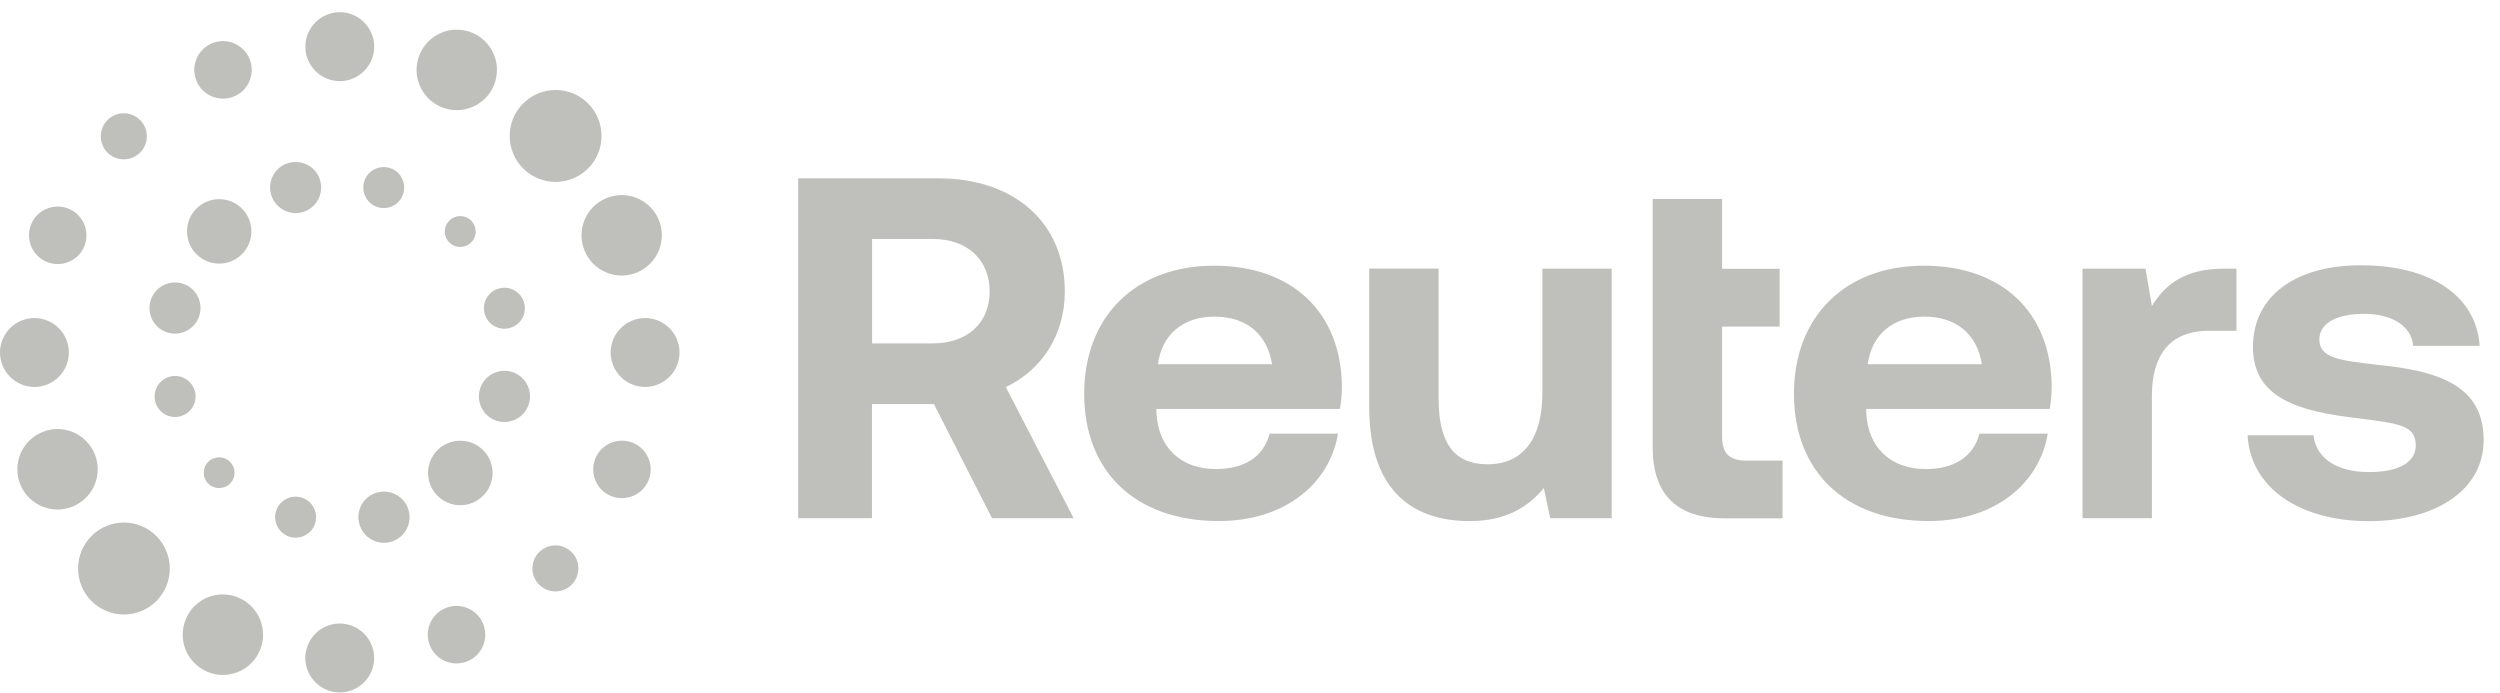
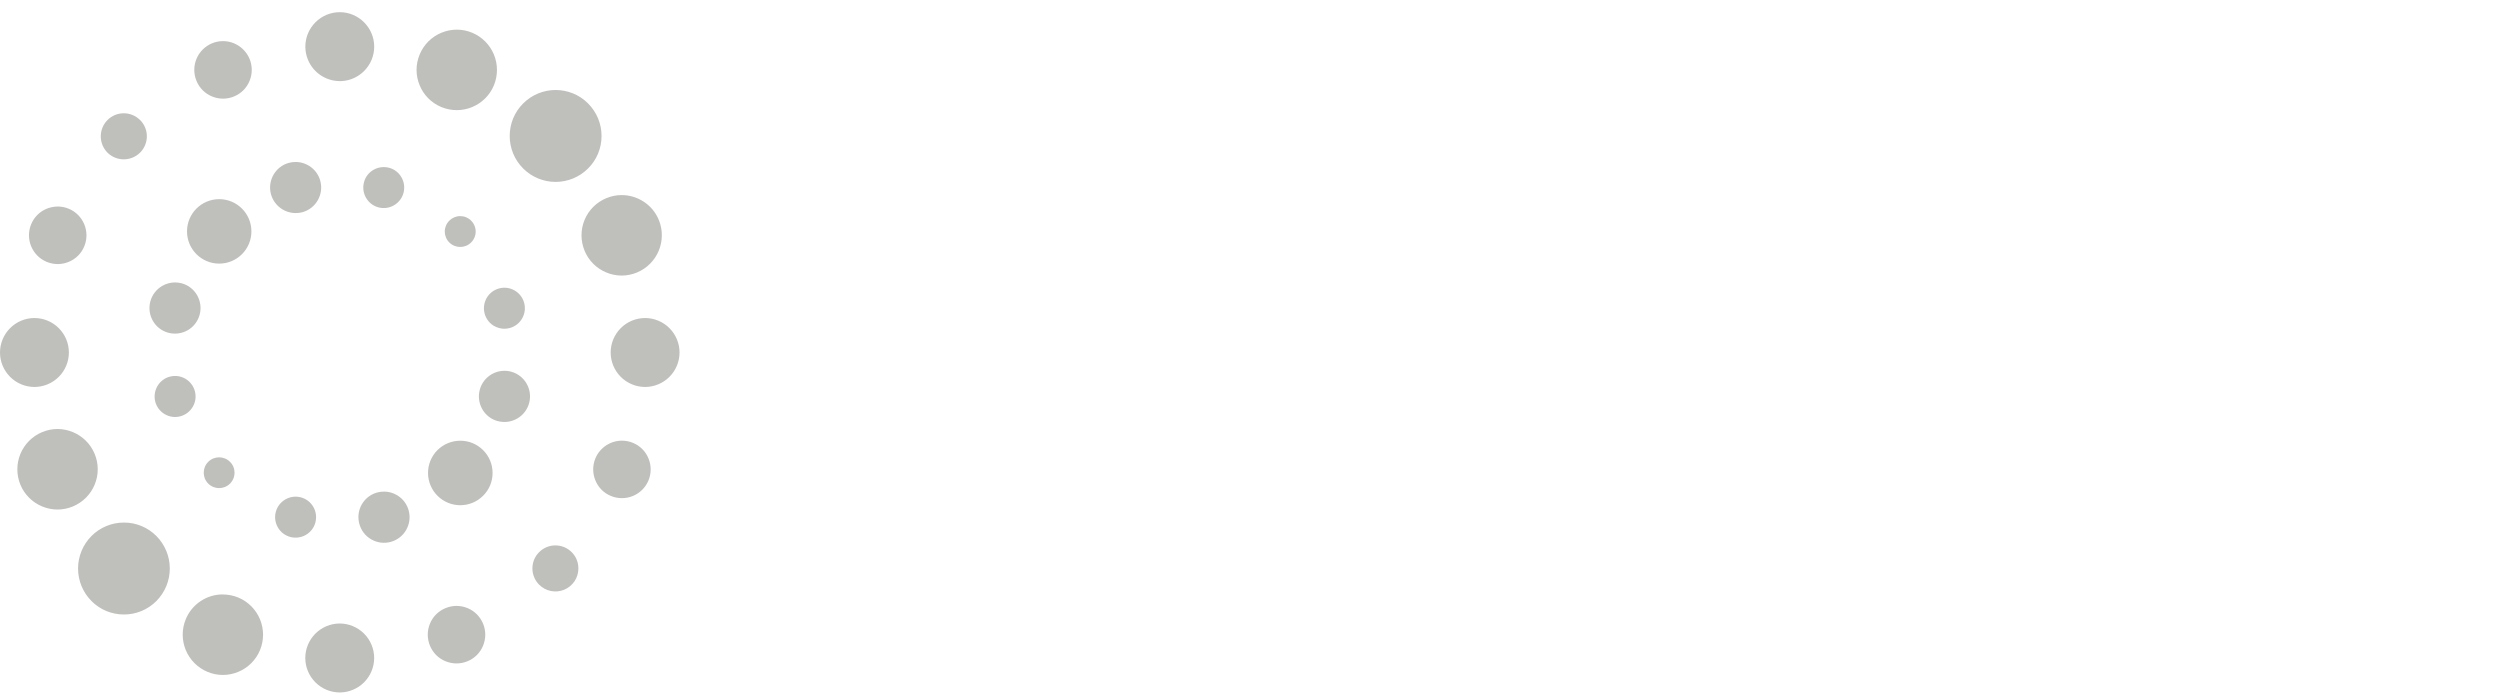
<svg xmlns="http://www.w3.org/2000/svg" width="148" height="41" viewBox="0 0 148 41" fill="none">
  <g clip-path="url(#clip0_3344_2458)">
-     <path d="M47.257 10.557H55.554C60.037 10.557 63.037 13.171 63.037 17.254C63.037 19.842 61.667 21.909 59.544 22.915L63.56 30.677H58.727L55.288 23.921H51.62V30.677H47.251V10.557H47.257ZM51.627 14.148V20.328H55.21C57.277 20.328 58.586 19.12 58.586 17.251C58.586 15.381 57.277 14.146 55.21 14.146H51.627V14.148ZM64.184 23.315C64.184 18.715 67.24 15.729 71.869 15.729C76.499 15.729 79.381 18.486 79.439 22.826C79.439 23.259 79.411 23.745 79.323 24.207H68.462V24.406C68.55 26.503 69.917 27.769 71.985 27.769C73.646 27.769 74.809 27.05 75.159 25.672H79.208C78.741 28.546 76.152 30.846 72.16 30.846C67.181 30.846 64.184 27.886 64.184 23.315ZM75.305 21.56C75.014 19.749 73.76 18.744 71.897 18.744C70.035 18.744 68.781 19.808 68.55 21.56H75.305ZM91.305 15.904H95.411V30.678H91.772L91.395 28.895C90.435 30.043 89.126 30.849 86.998 30.849C83.914 30.849 81.057 29.326 81.057 24.093V15.902H85.164V23.546C85.164 26.19 86.04 27.485 88.077 27.485C90.114 27.485 91.308 26.02 91.308 23.289V15.902H91.306L91.308 15.904H91.305ZM97.84 11.775H101.947V15.913H105.355V19.334H101.947V25.803C101.947 26.838 102.355 27.268 103.401 27.268H105.526V30.687H102.118C99.263 30.687 97.838 29.28 97.838 26.463V11.777L97.84 11.775ZM106.202 23.315C106.202 18.715 109.258 15.729 113.89 15.729C118.523 15.729 121.402 18.486 121.46 22.826C121.462 23.289 121.423 23.751 121.344 24.207H110.482V24.406C110.567 26.503 111.937 27.769 114.005 27.769C115.665 27.769 116.829 27.05 117.182 25.672H121.227C120.76 28.546 118.171 30.846 114.182 30.846C109.203 30.846 106.202 27.886 106.202 23.315ZM117.327 21.56C117.035 19.749 115.782 18.744 113.919 18.744C112.057 18.744 110.803 19.808 110.572 21.56H117.327ZM132.399 15.902V19.583H130.769C128.322 19.583 127.392 21.191 127.392 23.435V30.678H123.287V15.904H127.013L127.392 18.115C128.208 16.793 129.37 15.904 131.701 15.904H132.399V15.902ZM136.956 25.762C137.102 27.055 138.236 27.946 140.247 27.946C141.964 27.946 143.013 27.399 143.013 26.366C143.013 25.159 141.996 25.074 139.578 24.759C136.082 24.356 133.374 23.58 133.374 20.535C133.374 17.491 135.966 15.677 139.807 15.707C143.823 15.707 146.593 17.462 146.797 20.477H142.865C142.751 19.298 141.613 18.579 139.954 18.579C138.296 18.579 137.305 19.155 137.305 20.102C137.305 21.225 138.587 21.34 140.743 21.597C144.181 21.942 147.033 22.72 147.033 26.053C147.033 28.983 144.237 30.853 140.219 30.853C136.201 30.853 133.233 28.925 133.056 25.767H136.957H136.955V25.762H136.956Z" fill="#BFC0BC" />
    <path d="M34.814 6.125C35.067 6.378 35.268 6.677 35.405 7.008C35.541 7.338 35.611 7.692 35.611 8.049C35.612 8.407 35.542 8.761 35.406 9.091C35.269 9.421 35.068 9.721 34.814 9.973C34.304 10.483 33.613 10.769 32.893 10.769C32.172 10.769 31.481 10.483 30.971 9.973C30.718 9.721 30.517 9.421 30.381 9.091C30.244 8.761 30.174 8.407 30.175 8.049C30.175 7.321 30.456 6.639 30.971 6.125C31.223 5.872 31.523 5.671 31.853 5.535C32.182 5.398 32.536 5.327 32.893 5.328C33.589 5.328 34.287 5.594 34.815 6.125H34.814ZM5.415 35.58C4.906 35.069 4.621 34.377 4.621 33.657C4.621 32.936 4.906 32.245 5.415 31.733C5.666 31.48 5.966 31.279 6.296 31.142C6.626 31.005 6.979 30.935 7.337 30.936C7.694 30.934 8.048 31.004 8.378 31.141C8.708 31.278 9.007 31.479 9.259 31.733C9.767 32.245 10.052 32.936 10.052 33.657C10.052 34.377 9.767 35.069 9.259 35.58C9.007 35.834 8.707 36.035 8.378 36.172C8.048 36.309 7.694 36.379 7.337 36.378C6.612 36.378 5.927 36.096 5.415 35.58ZM26.132 6.339L26.112 6.331C25.535 6.086 25.082 5.632 24.844 5.05C24.723 4.761 24.66 4.451 24.66 4.138C24.66 3.825 24.723 3.515 24.844 3.227C24.963 2.938 25.138 2.675 25.359 2.454C25.58 2.233 25.843 2.057 26.132 1.938C26.427 1.816 26.734 1.755 27.043 1.755C27.355 1.755 27.665 1.817 27.953 1.938C28.535 2.181 28.998 2.645 29.239 3.228C29.48 3.811 29.48 4.467 29.24 5.05C28.738 6.264 27.344 6.841 26.132 6.339ZM13.197 35.193C13.505 35.193 13.812 35.254 14.105 35.373C14.688 35.616 15.151 36.08 15.392 36.663C15.633 37.246 15.634 37.901 15.393 38.485C15.274 38.774 15.099 39.037 14.878 39.258C14.657 39.479 14.395 39.654 14.105 39.774C13.518 40.018 12.874 40.018 12.284 39.774C11.701 39.531 11.239 39.067 10.997 38.483C10.756 37.9 10.756 37.245 10.996 36.662C11.174 36.225 11.479 35.852 11.871 35.59C12.262 35.327 12.724 35.188 13.195 35.19L13.197 35.193ZM22.153 2.761C22.153 3.856 21.287 4.752 20.207 4.802H20.115C19.574 4.801 19.056 4.585 18.674 4.203C18.292 3.82 18.077 3.302 18.076 2.761C18.077 2.221 18.292 1.703 18.674 1.32C19.056 0.938 19.573 0.722 20.114 0.721C21.236 0.721 22.153 1.641 22.153 2.764V2.761ZM18.073 38.952C18.074 38.411 18.289 37.893 18.671 37.511C19.053 37.128 19.571 36.913 20.112 36.911C20.652 36.913 21.171 37.128 21.553 37.511C21.935 37.893 22.15 38.411 22.151 38.952C22.15 39.493 21.935 40.011 21.553 40.394C21.171 40.776 20.652 40.992 20.112 40.993C19.571 40.992 19.053 40.776 18.671 40.394C18.289 40.011 18.074 39.493 18.073 38.952ZM13.854 5.71C13.648 5.796 13.427 5.84 13.203 5.84C12.98 5.84 12.759 5.796 12.553 5.71C12.346 5.626 12.157 5.501 11.999 5.342C11.841 5.184 11.716 4.995 11.632 4.788C11.546 4.582 11.502 4.36 11.502 4.137C11.502 3.913 11.546 3.692 11.631 3.485C11.717 3.279 11.842 3.091 12 2.933C12.159 2.775 12.346 2.65 12.553 2.564C12.758 2.478 12.978 2.434 13.2 2.434C13.869 2.434 14.501 2.833 14.774 3.486C14.947 3.909 14.947 4.371 14.774 4.788C14.69 4.996 14.565 5.184 14.407 5.343C14.249 5.501 14.06 5.626 13.853 5.71H13.854ZM26.374 36.002C26.581 35.915 26.803 35.87 27.028 35.869C27.25 35.87 27.471 35.914 27.677 35.999C28.099 36.174 28.426 36.502 28.598 36.921C28.771 37.338 28.771 37.806 28.598 38.223C28.514 38.431 28.39 38.619 28.231 38.778C28.073 38.936 27.884 39.061 27.677 39.145C27.471 39.231 27.249 39.275 27.026 39.275C26.802 39.275 26.581 39.231 26.374 39.145C26.167 39.061 25.978 38.936 25.82 38.778C25.662 38.619 25.537 38.431 25.453 38.223C25.28 37.8 25.28 37.341 25.453 36.921C25.626 36.502 25.952 36.174 26.374 36.002ZM8.295 7.106C8.819 7.629 8.826 8.472 8.321 9.006L8.291 9.036C8.035 9.29 7.688 9.433 7.327 9.433C6.966 9.433 6.619 9.29 6.363 9.036C6.108 8.779 5.966 8.433 5.966 8.071C5.966 7.71 6.108 7.363 6.363 7.107C6.489 6.98 6.64 6.879 6.805 6.81C6.97 6.741 7.148 6.706 7.327 6.706C7.506 6.706 7.684 6.741 7.849 6.81C8.014 6.879 8.165 6.98 8.291 7.107H8.293L8.294 7.106H8.295ZM31.919 32.687C32.044 32.56 32.194 32.459 32.359 32.391C32.524 32.323 32.701 32.288 32.879 32.288C33.058 32.288 33.235 32.323 33.401 32.391C33.566 32.46 33.716 32.56 33.843 32.687C34.1 32.942 34.24 33.285 34.24 33.648C34.242 33.918 34.163 34.182 34.014 34.407C33.864 34.632 33.651 34.807 33.402 34.91C33.153 35.014 32.879 35.041 32.614 34.988C32.35 34.935 32.107 34.804 31.917 34.613C31.79 34.486 31.69 34.336 31.622 34.17C31.553 34.005 31.518 33.827 31.519 33.648C31.519 33.287 31.66 32.944 31.917 32.687H31.919ZM2.766 15.503C1.898 15.143 1.486 14.144 1.844 13.279C1.928 13.071 2.053 12.882 2.211 12.724C2.37 12.566 2.558 12.441 2.766 12.356C2.973 12.272 3.195 12.228 3.419 12.226C3.642 12.226 3.863 12.271 4.068 12.356C4.936 12.716 5.348 13.714 4.99 14.58C4.906 14.788 4.781 14.977 4.623 15.135C4.464 15.293 4.276 15.418 4.068 15.503C3.862 15.588 3.641 15.633 3.418 15.633C3.195 15.633 2.974 15.588 2.768 15.503H2.766ZM37.469 26.217C37.677 26.301 37.865 26.426 38.023 26.585C38.182 26.743 38.306 26.932 38.39 27.139C38.564 27.562 38.564 28.021 38.39 28.441C38.218 28.858 37.886 29.188 37.47 29.361C37.053 29.534 36.585 29.534 36.168 29.361C35.961 29.277 35.772 29.152 35.614 28.994C35.456 28.835 35.331 28.647 35.247 28.439C35.074 28.016 35.074 27.557 35.247 27.137C35.518 26.484 36.152 26.087 36.821 26.087C37.043 26.088 37.264 26.132 37.469 26.217ZM0 20.868C0.001 20.327 0.216 19.809 0.598 19.426C0.98 19.044 1.498 18.828 2.039 18.827C2.579 18.828 3.098 19.044 3.48 19.426C3.862 19.809 4.077 20.327 4.078 20.868C4.077 21.409 3.862 21.927 3.48 22.309C3.098 22.692 2.579 22.907 2.039 22.909C1.498 22.907 0.98 22.692 0.598 22.309C0.216 21.927 0.001 21.409 0 20.868ZM36.151 20.868C36.152 20.327 36.367 19.809 36.749 19.426C37.131 19.044 37.649 18.828 38.19 18.827C38.731 18.828 39.249 19.044 39.631 19.426C40.013 19.809 40.228 20.327 40.229 20.868C40.228 21.409 40.013 21.927 39.631 22.309C39.249 22.692 38.731 22.907 38.19 22.909C37.649 22.907 37.131 22.692 36.749 22.309C36.367 21.927 36.152 21.409 36.151 20.868ZM1.207 28.693C0.967 28.109 0.967 27.454 1.208 26.871C1.45 26.288 1.912 25.824 2.495 25.581C3.082 25.336 3.726 25.336 4.315 25.581C4.604 25.7 4.866 25.876 5.087 26.097C5.308 26.318 5.484 26.58 5.603 26.869C5.724 27.158 5.786 27.468 5.786 27.781C5.786 28.094 5.724 28.404 5.603 28.693C5.484 28.982 5.308 29.244 5.087 29.465C4.866 29.686 4.604 29.862 4.315 29.981C3.728 30.226 3.084 30.226 2.495 29.981C2.206 29.862 1.944 29.686 1.723 29.465C1.502 29.244 1.326 28.982 1.207 28.693ZM34.607 14.84C34.487 14.552 34.425 14.242 34.425 13.93C34.425 13.617 34.486 13.308 34.606 13.019C34.725 12.73 34.901 12.468 35.122 12.247C35.343 12.026 35.606 11.851 35.895 11.732C36.181 11.611 36.489 11.549 36.8 11.549C37.734 11.549 38.621 12.102 39.001 13.018C39.241 13.601 39.241 14.257 38.999 14.84C38.758 15.423 38.295 15.887 37.713 16.13C37.126 16.375 36.481 16.375 35.892 16.13C35.303 15.885 34.849 15.428 34.605 14.841L34.607 14.84ZM25.898 26.646C25.54 27.005 25.339 27.49 25.339 27.997C25.339 28.504 25.54 28.989 25.898 29.348C26.644 30.095 27.854 30.095 28.6 29.348C28.778 29.171 28.92 28.961 29.016 28.729C29.112 28.497 29.161 28.249 29.16 27.998C29.161 27.747 29.112 27.499 29.015 27.267C28.919 27.036 28.778 26.826 28.6 26.649C28.228 26.276 27.74 26.09 27.252 26.09C26.746 26.09 26.259 26.289 25.899 26.645L25.898 26.646ZM9.969 19.7C9.162 19.485 8.685 18.654 8.9 17.845C8.951 17.653 9.04 17.473 9.161 17.315C9.282 17.157 9.433 17.024 9.606 16.925C9.834 16.791 10.093 16.721 10.357 16.72C10.487 16.72 10.62 16.735 10.751 16.77C11.14 16.876 11.467 17.125 11.669 17.477C11.87 17.828 11.924 18.237 11.82 18.628C11.769 18.82 11.68 19 11.559 19.158C11.439 19.316 11.288 19.448 11.116 19.547C10.944 19.647 10.754 19.711 10.557 19.737C10.36 19.763 10.159 19.75 9.967 19.698H9.969V19.7ZM29.471 24.932C29.081 24.827 28.754 24.577 28.553 24.226C28.352 23.874 28.298 23.465 28.402 23.075C28.453 22.882 28.542 22.702 28.663 22.544C28.784 22.386 28.935 22.254 29.108 22.154C29.336 22.021 29.596 21.951 29.861 21.95C29.97 21.95 30.078 21.962 30.185 21.984L30.256 22.003C31.064 22.218 31.541 23.054 31.326 23.858C31.274 24.05 31.186 24.23 31.064 24.388C30.943 24.546 30.792 24.678 30.62 24.777C30.27 24.979 29.861 25.035 29.471 24.929V24.932ZM9.194 23.785C9.115 23.486 9.152 23.168 9.299 22.895C9.445 22.623 9.689 22.416 9.982 22.318L10.052 22.299C10.697 22.123 11.363 22.511 11.536 23.156C11.62 23.47 11.579 23.797 11.414 24.078C11.253 24.357 10.989 24.56 10.678 24.644C10.367 24.729 10.042 24.687 9.757 24.521C9.479 24.36 9.276 24.096 9.192 23.785L9.194 23.784V23.785ZM29.253 19.299L29.2 19.267C28.948 19.102 28.767 18.855 28.69 18.563C28.517 17.915 28.899 17.25 29.547 17.075C30.194 16.9 30.858 17.288 31.031 17.933C31.204 18.578 30.821 19.246 30.174 19.419C29.861 19.504 29.538 19.458 29.253 19.297V19.299ZM13.651 28.595L13.617 28.629C13.262 28.985 12.683 28.985 12.327 28.629C11.972 28.274 11.972 27.696 12.327 27.341C12.683 26.985 13.262 26.985 13.617 27.341C13.702 27.425 13.77 27.526 13.816 27.636C13.862 27.747 13.885 27.866 13.885 27.986C13.886 28.211 13.803 28.428 13.651 28.594V28.595ZM27.889 13.063C27.975 13.147 28.043 13.248 28.089 13.359C28.136 13.47 28.16 13.588 28.16 13.709C28.16 13.829 28.136 13.947 28.089 14.058C28.043 14.169 27.975 14.27 27.889 14.354C27.534 14.709 26.955 14.709 26.6 14.354C26.514 14.27 26.446 14.169 26.4 14.058C26.354 13.947 26.33 13.829 26.33 13.709C26.33 13.588 26.354 13.47 26.4 13.359C26.446 13.248 26.514 13.147 26.6 13.063C26.772 12.89 27 12.794 27.245 12.794C27.49 12.794 27.717 12.887 27.89 13.06V13.062L27.889 13.063ZM18.549 30.008C18.711 30.287 18.754 30.616 18.671 30.93C18.589 31.244 18.387 31.504 18.106 31.666C17.825 31.828 17.498 31.87 17.185 31.788C16.54 31.614 16.155 30.948 16.328 30.303C16.413 29.988 16.612 29.729 16.893 29.567C17.031 29.486 17.183 29.434 17.341 29.413C17.5 29.392 17.66 29.402 17.814 29.444C18.128 29.528 18.388 29.728 18.55 30.01L18.549 30.008ZM21.67 11.711C21.508 11.432 21.465 11.103 21.548 10.789C21.63 10.475 21.831 10.215 22.112 10.053C22.296 9.947 22.503 9.892 22.715 9.891C22.82 9.891 22.924 9.904 23.031 9.93C23.185 9.971 23.329 10.042 23.455 10.139C23.581 10.236 23.687 10.357 23.766 10.496C23.928 10.775 23.971 11.104 23.888 11.418C23.715 12.063 23.05 12.449 22.404 12.276C22.25 12.235 22.106 12.164 21.98 12.067C21.854 11.97 21.748 11.848 21.669 11.71L21.67 11.711ZM23.491 29.31L23.555 29.347C23.87 29.55 24.099 29.864 24.195 30.226C24.41 31.034 23.932 31.865 23.126 32.081C22.733 32.187 22.328 32.131 21.977 31.93C21.627 31.728 21.377 31.401 21.272 31.01C21.219 30.818 21.205 30.617 21.23 30.42C21.256 30.222 21.32 30.031 21.419 29.858C21.519 29.686 21.651 29.534 21.809 29.413C21.968 29.292 22.148 29.203 22.341 29.152C22.47 29.119 22.603 29.102 22.737 29.102C23.001 29.102 23.261 29.172 23.49 29.306L23.492 29.308V29.309L23.491 29.31ZM17.893 12.564C17.505 12.665 17.093 12.61 16.747 12.41C16.4 12.209 16.146 11.88 16.04 11.493C15.826 10.686 16.303 9.854 17.11 9.639C17.237 9.606 17.368 9.589 17.499 9.589C18.168 9.589 18.781 10.035 18.962 10.71C19.177 11.518 18.698 12.349 17.893 12.565V12.564ZM12.977 15.606C14.03 15.606 14.883 14.752 14.883 13.698C14.883 12.644 14.029 11.79 12.977 11.79C11.925 11.79 11.071 12.644 11.071 13.698C11.071 14.752 11.925 15.606 12.977 15.606Z" fill="#BFC0BC" />
  </g>
  <defs>
    <clipPath id="clip0_3344_2458">
      <rect width="148" height="40.272" fill="white" transform="translate(0 0.721)" />
    </clipPath>
  </defs>
</svg>